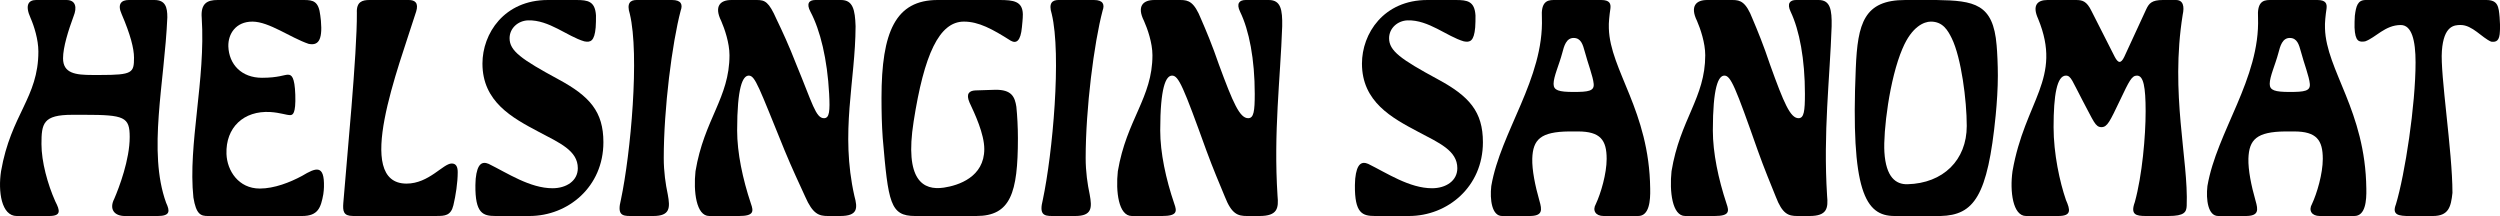
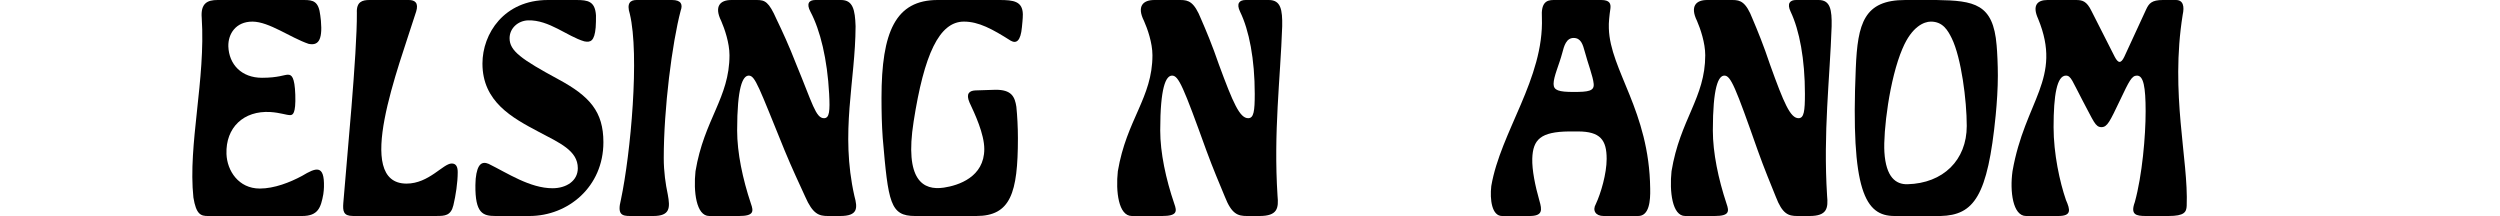
<svg xmlns="http://www.w3.org/2000/svg" viewBox="0 0 1003.23 86.68">
  <g fill="#000">
    <path d="m813.05 86.68c-5.33 0-6.57-9.91-5.45-17.96 4.96-28.48 20.2-37.03 10.29-61.17-2.49-5.44-.26-7.55 3.71-7.55h11.4c2.6 0 4.34.37 6.32 4.46l9.3 18.33c1.36 2.6 2.48 2.85 3.84 0l8.8-19.07c1.11-2.36 2.23-3.72 6.69-3.72h5.21c2.97 0 3.47 2.6 2.73 5.94-5.08 31.82 2.35 57.95 1.61 76.65-.12 2.48-.87 4.09-7.31 4.09h-9.05c-3.97 0-6.32-.5-4.46-5.57 2.97-10.77 4.34-26.5 4.34-36.41s-.87-14.36-3.47-14.36c-2.11 0-3.1 2.1-6.82 9.91-4.09 8.54-5.08 10.77-7.44 10.77-2.48 0-3.1-2.35-7.56-10.65-4.09-7.68-4.59-10.03-6.69-10.03-3.59 0-4.96 7.68-4.96 20.68 0 10.65 2.48 22.04 4.96 29.22 1.73 3.96 2.35 6.44-3.1 6.44zm-36.01-86.68c15.3.25 22.83 1.49 24.19 18.2.25 2.72.49 7.8.49 12.14 0 5.08-.37 10.77-.86 15.85-3.21 32.69-8.76 40.12-22.09 40.49h-18.51c-11.72 0-17.65-9.91-15.55-59.31.74-18.08 3.33-27.37 19.87-27.37h12.46m-13.57 19.44c-5.31 12.38-7.77 33.43-7.28 41.61.62 10.03 4.57 13 9.26 12.88 14.32-.37 23.79-9.66 23.79-23.4 0-10.28-2.2-27.37-6.02-35.17-1.6-3.22-3.58-6.69-8.39-6.69-2.71 0-7.65 1.98-11.35 10.77" />
-     <path d="m6.73 86.68h13c4.95 0 4.33-2.23 2.48-5.82-3.1-6.93-5.57-15.97-5.57-23.03 0-8.3.62-11.76 12.38-11.76h4.83c16.1 0 18.2.87 18.2 8.92 0 9.04-4.21 20.18-6.19 24.77-2.11 4.09-.12 6.93 4.33 6.93h13c5.32 0 4.95-2.11 3.47-5.32-7.43-20.56-.62-48.17.49-74.42.01-3.98-.73-6.95-5.19-6.95h-10.28c-2.97 0-4.7 1.61-2.85 5.7 3.47 8.05 4.95 13.75 4.95 17.46 0 6.07-.62 6.93-13.5 6.93h-3.22c-6.69 0-11.76-.62-11.76-6.69 0-4.46 2.11-11.15 4.21-16.84 1.49-3.59.87-6.56-2.84-6.56h-12.14c-2.97 0-4.7 1.86-2.23 7.31 1.36 3.1 3.1 8.54 3.1 13.37 0 18.57-11.02 25.14-14.98 48.05-1.24 8.05.12 17.96 6.32 17.96" />
    <path d="m83.44 86.68h37.77c6.44 0 7.55-3.34 8.54-8.79.12-.99.25-1.98.25-2.85.25-9.16-3.22-7.8-8.79-4.46-4.83 2.6-11.14 5.08-16.96 5.08-8.54 0-13.13-7.18-13.37-13.87-.37-10.65 6.93-17.46 17.58-16.84 3.96.25 6.44 1.24 7.93 1.24 1.11 0 2.35-.5 2.11-8.17-.25-7.18-1.49-8.05-2.97-8.05s-3.84 1.24-10.4 1.24c-8.17 0-13.25-5.32-13.5-12.63-.12-4.95 2.97-9.91 9.66-9.91s15.23 6.44 22.54 8.92c3.59.74 5.7-.99 4.95-9.29l-.25-2.1c-.64-5.7-2.87-6.2-6.46-6.2h-34.8c-3.96 0-6.81 1.24-6.32 7.18 1.61 24.77-5.57 50.77-3.34 72.07 1.11 6.81 2.97 7.43 5.82 7.43" />
    <path d="m198.8 86.68h13.62c15.6 0 29.72-11.76 29.72-29.6 0-12.26-5.45-18.45-18.08-25.26-14.86-8.05-19.57-11.39-19.57-16.47 0-4.09 3.47-7.06 7.43-7.18 8.42-.25 15.73 6.44 22.54 8.42 2.48.5 4.09 0 4.58-5.57.12-1.61.12-3.1.12-4.83-.36-5.69-3.21-6.19-7.92-6.19h-11.39c-17.58 0-26.25 13.5-26.25 25.51 0 15.36 12.01 21.79 22.54 27.37 8.42 4.46 15.73 7.55 15.73 14.61 0 5.08-4.58 8.05-10.15 8.05-9.04 0-18.08-6.07-25.63-9.78-2.6-1.11-4.58-.12-5.2 5.94 0 .74-.12 1.61-.12 2.6-.12 11.27 2.97 12.38 8.05 12.38" />
    <path d="m252.86 86.68h9.29c6.81 0 6.81-3.34 5.82-8.67-.87-4.09-1.61-9.04-1.61-14.61 0-19.81 3.34-46.07 6.81-59.19.86-2.35.24-4.21-3.47-4.21h-14.24c-2.48 0-4.09 1.24-2.72 5.57 3.96 16.47.37 55.97-3.59 74.67-1.49 5.82.37 6.44 3.71 6.44" />
    <path d="m367.24 86.68h24.52c13.75 0 16.72-9.16 16.72-31.21 0-4.46-.25-8.92-.62-12.63-.62-3.96-1.86-6.93-8.54-6.81l-7.92.25c-2.48.12-3.84 1.36-2.35 4.83 2.1 4.46 5.94 12.63 5.94 18.7 0 11.27-10.4 14.61-16.22 15.48-8.3 1.24-15.85-2.85-12.14-26.5 4.21-27 10.28-40.12 20.18-40.12 5.94 0 11.39 2.97 18.82 7.68 2.23 1.24 3.96.12 4.46-5.45.12-1.49.37-3.22.37-5.2-.12-5.2-3.72-5.7-9.41-5.7h-24.77c-16.84 0-22.54 12.63-22.54 39.25 0 5.7.12 10.9.49 16.1 2.23 26 2.97 31.33 13 31.33" />
-     <path d="m422.17 86.68h9.29c6.81 0 6.81-3.34 5.82-8.67-.87-4.09-1.61-9.04-1.61-14.61 0-19.81 3.34-46.07 6.81-59.19.86-2.35.24-4.21-3.47-4.21h-14.24c-2.48 0-4.09 1.24-2.72 5.57 3.96 16.47.37 55.97-3.59 74.67-1.49 5.82.37 6.44 3.71 6.44" />
-     <path d="m551.74 86.68h13.62c15.6 0 29.72-11.76 29.72-29.6 0-12.26-5.45-18.45-18.08-25.26-14.86-8.05-19.57-11.39-19.57-16.47 0-4.09 3.47-7.06 7.43-7.18 8.42-.25 15.73 6.44 22.54 8.42 2.48.5 4.09 0 4.58-5.57.12-1.61.12-3.1.12-4.83-.37-5.69-3.21-6.19-7.92-6.19h-11.39c-17.58 0-26.25 13.5-26.25 25.51 0 15.36 12.01 21.79 22.54 27.37 8.42 4.46 15.73 7.55 15.73 14.61 0 5.08-4.58 8.05-10.15 8.05-9.04 0-18.08-6.07-25.63-9.78-2.6-1.11-4.58-.12-5.2 5.94 0 .74-.12 1.61-.12 2.6-.12 11.27 2.97 12.38 8.05 12.38" />
    <path d="m602.76 86.68h11.02c5.33 0 5.08-2.35 3.96-6.19-1.73-6.07-2.97-12.26-2.85-16.84.25-7.68 3.34-10.77 14.74-10.9h3.59c9.04 0 11.52 3.47 11.52 11.02 0 5.94-2.35 13.87-4.33 18.08-1.49 2.6-.12 4.83 3.1 4.83h13.87c4.46 0 4.95-6.07 4.83-11.02-.37-31.21-16.1-47.43-16.59-64.27-.12-2.23.25-5.45.62-7.92.25-1.98-.25-3.47-3.71-3.47h-19.07c-2.97 0-5.08 1.11-4.71 7.06.87 24.52-16.59 45.82-20.31 67.61-.62 5.45.25 12.01 4.33 12.01m20.67-53c0-2.97 2.23-7.68 3.47-12.38.74-2.85 1.61-6.07 4.58-6.07s3.71 2.72 4.46 5.45c1.24 4.71 3.34 10.03 3.59 13 .25 2.85-2.11 3.22-8.05 3.22s-8.05-.62-8.05-3.22" />
-     <path d="m890.14 86.68h11.02c5.32 0 5.08-2.35 3.96-6.19-1.73-6.07-2.97-12.26-2.85-16.84.25-7.68 3.34-10.77 14.74-10.9h3.59c9.04 0 11.52 3.47 11.52 11.02 0 5.94-2.35 13.87-4.33 18.08-1.49 2.6-.12 4.83 3.1 4.83h13.87c4.46 0 4.95-6.07 4.83-11.02-.37-31.21-16.1-47.43-16.59-64.27-.12-2.23.25-5.45.62-7.92.25-1.98-.25-3.47-3.71-3.47h-19.07c-2.97 0-5.08 1.11-4.71 7.06.87 24.52-16.59 45.82-20.31 67.61-.62 5.45.25 12.01 4.33 12.01m20.67-53c0-2.97 2.23-7.68 3.47-12.38.74-2.85 1.61-6.07 4.58-6.07s3.71 2.72 4.46 5.45c1.24 4.71 3.34 10.03 3.59 13 .25 2.85-2.11 3.22-8.05 3.22s-8.05-.62-8.05-3.22" />
    <path d="m284.63 86.68h11.92c6.02 0 5.9-1.86 4.79-4.95-3.32-9.91-5.53-20.43-5.53-29.35 0-17.34 2.21-22.04 4.67-22.04 2.58 0 3.97 4.46 14.41 30.09 2.96 7.18 6 13.62 8.21 18.45 3.07 7.06 5.57 7.8 9.13 7.8h4.91c7.12 0 7.08-3.1 5.72-8.05-5.77-25.63.41-46.07.48-68.11-.22-6.56-1.04-10.52-5.83-10.52h-10.32c-2.46 0-3.74 1.36-1.96 4.71 3.95 7.43 6.77 19.07 7.5 32.94.36 6.93.14 9.78-2.07 9.78-3.32 0-4.63-5.94-11.1-21.55-2.98-7.68-5.75-13.62-7.96-18.2-3.06-6.94-4.62-7.68-7.81-7.68h-10.32c-4.42 0-7 2.48-4.05 8.42 1.35 3.1 3.32 8.79 3.32 13.74 0 17.09-10.2 25.76-13.64 46.56-.86 8.05.25 17.96 5.53 17.96" />
    <path d="m454.2 86.68h12.14c6.13 0 6.01-1.86 4.88-4.95-3.38-9.91-5.63-20.43-5.63-29.35 0-17.34 2.25-22.04 4.76-22.04 2.63 0 4.51 4.46 13.77 30.09 2.63 7.18 5.38 13.62 7.38 18.45 2.75 7.06 5.26 7.8 8.89 7.8h5.01c7.26 0 7.76-3.1 7.26-8.17-1.63-25.63 1.13-46.56 1.88-67.98.11-6.57-.51-10.53-5.39-10.53h-9.26c-2.5 0-3.88 1.36-2.25 4.71 3.63 7.43 5.88 19.07 5.88 32.94 0 6.93-.38 9.78-2.63 9.78-3.38 0-6.01-5.94-11.76-21.55-2.63-7.68-5.13-13.62-7.13-18.2-2.77-6.94-5.02-7.68-8.27-7.68h-10.51c-4.51 0-7.13 2.48-4.13 8.42 1.38 3.1 3.38 8.79 3.38 13.74 0 17.09-10.39 25.76-13.89 46.56-.88 8.05.25 17.96 5.63 17.96" />
    <path d="m676.25 86.68h11.83c5.97 0 5.85-1.86 4.76-4.95-3.29-9.91-5.49-20.43-5.49-29.35 0-17.34 2.19-22.04 4.63-22.04 2.56 0 4.39 4.46 13.41 30.09 2.56 7.18 5.24 13.62 7.19 18.45 2.68 7.06 5.12 7.8 8.66 7.8h4.88c7.07 0 7.56-3.1 7.07-8.17-1.59-25.63 1.1-46.56 1.83-67.98.12-6.57-.49-10.53-5.24-10.53h-9.02c-2.44 0-3.78 1.36-2.19 4.71 3.54 7.43 5.73 19.07 5.73 32.94 0 6.93-.37 9.78-2.56 9.78-3.29 0-5.85-5.94-11.46-21.55-2.56-7.68-5-13.62-6.95-18.2-2.69-6.94-4.89-7.68-8.06-7.68h-10.24c-4.39 0-6.95 2.48-4.02 8.42 1.34 3.1 3.29 8.79 3.29 13.74 0 17.09-10.12 25.76-13.53 46.56-.85 8.05.24 17.96 5.49 17.96" />
-     <path d="m967.05 86.68h9.22c6.31 0 7.28-3.59 7.88-9.29 0-16.72-4.97-47.55-4.24-56.96.73-10.15 4.97-10.4 7.52-10.4 4.73 0 8.49 5.08 12.25 6.69 2.06.25 3.4-.25 3.52-4.33.12-1.73 0-3.59-.12-5.45-.38-4.22-.62-6.94-5.35-6.94h-48.38c-3.27 0-3.88 2.48-4.37 6.32-.12 1.61-.12 3.22-.12 4.71.24 5.7 1.82 5.94 4.24 5.57 4.24-1.49 8-6.56 14.31-6.56 4.37 0 5.94 6.07 5.94 14.98 0 17.21-4.24 44.83-7.88 56.96-1.7 4.33 1.09 4.71 5.58 4.71" />
    <path d="m166.98 4.7c-7.18 22.77-25.24 68.98-3.84 68.98 8.99 0 14.68-8.07 18.13-8.07 1.83 0 2.41 1.42 2.41 3.49 0 4.21-.81 9.39-1.73 13.24-1 4.21-3.46 4.33-6.68 4.33h-33.66c-3.84 0-4.08-1.98-3.84-5.2 1.36-17.32 5.57-59.95 5.44-76.29-.23-4.44 2.12-5.18 5.09-5.18h15.72c2.47 0 4.08 1.11 2.97 4.7" />
  </g>
</svg>